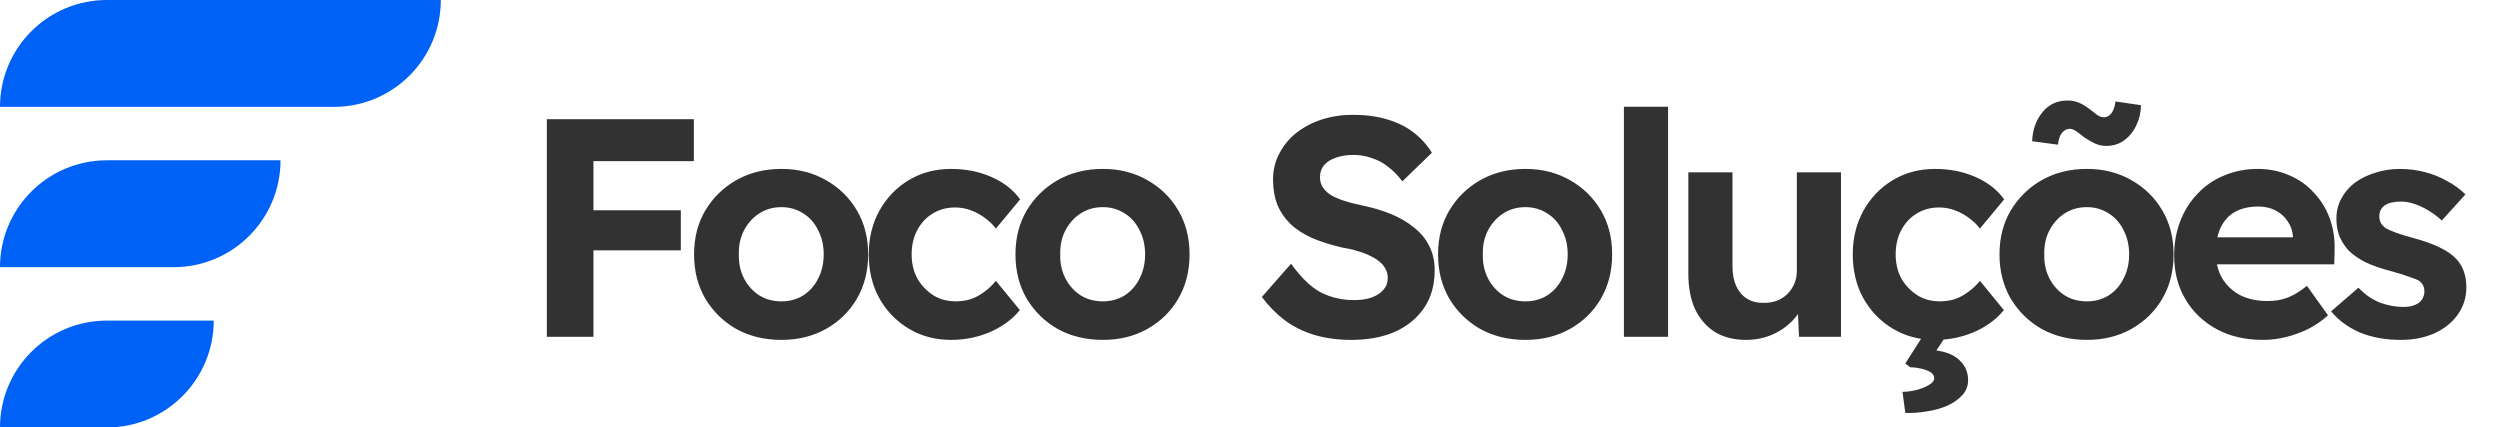
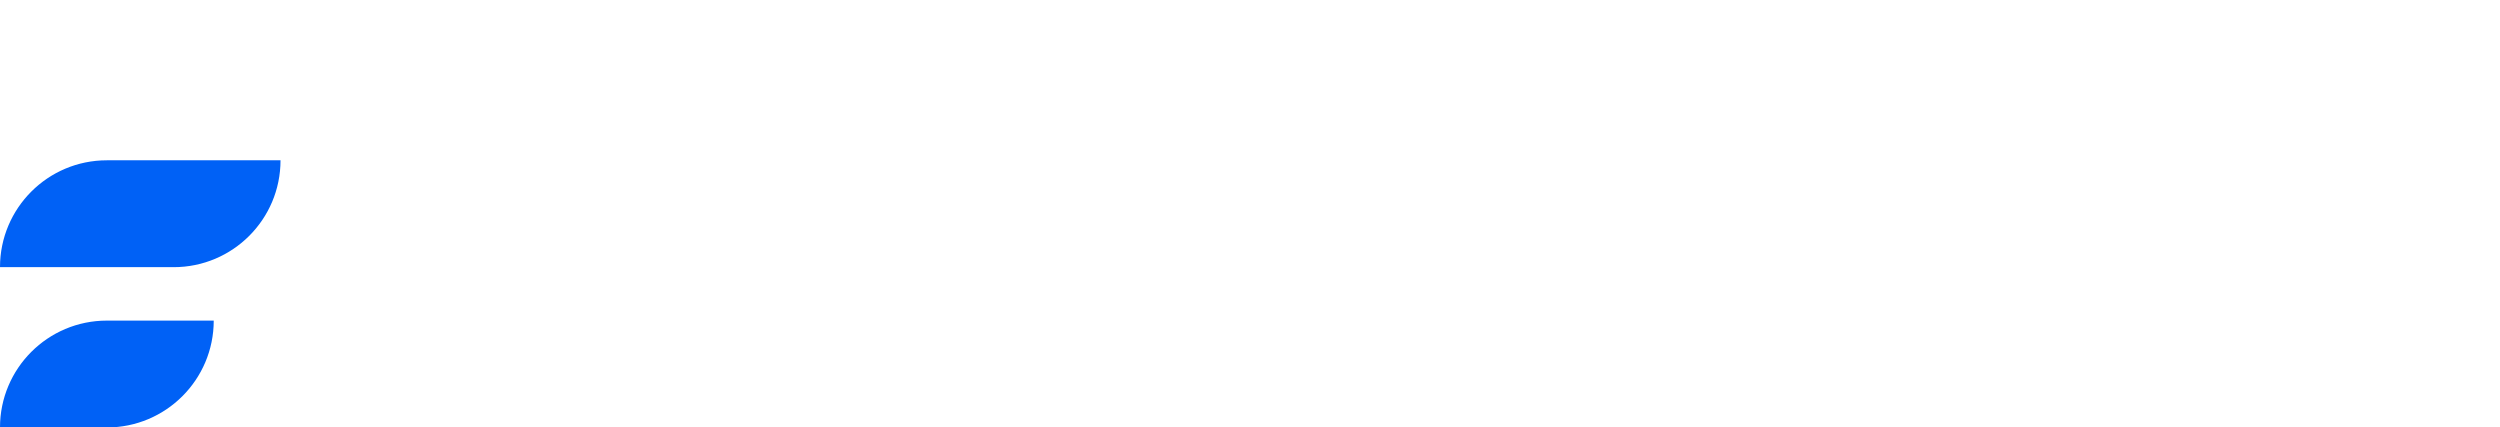
<svg xmlns="http://www.w3.org/2000/svg" width="193" height="33" viewBox="0 0 193 33" fill="none">
-   <path d="M42.215 26V9.2H45.815V26H42.215ZM43.871 19.328V16.232H52.559V19.328H43.871ZM43.871 12.44V9.2H53.567V12.44H43.871ZM60.326 26.24C59.03 26.24 57.87 25.96 56.846 25.4C55.838 24.824 55.038 24.04 54.446 23.048C53.87 22.056 53.582 20.92 53.582 19.64C53.582 18.36 53.87 17.232 54.446 16.256C55.038 15.264 55.838 14.48 56.846 13.904C57.87 13.328 59.03 13.04 60.326 13.04C61.606 13.04 62.75 13.328 63.758 13.904C64.782 14.48 65.582 15.264 66.158 16.256C66.734 17.232 67.022 18.36 67.022 19.64C67.022 20.92 66.734 22.056 66.158 23.048C65.582 24.04 64.782 24.824 63.758 25.4C62.75 25.96 61.606 26.24 60.326 26.24ZM60.326 23.264C60.95 23.264 61.51 23.112 62.006 22.808C62.502 22.488 62.886 22.056 63.158 21.512C63.446 20.952 63.59 20.328 63.59 19.64C63.59 18.936 63.446 18.312 63.158 17.768C62.886 17.208 62.502 16.776 62.006 16.472C61.51 16.152 60.95 15.992 60.326 15.992C59.686 15.992 59.118 16.152 58.622 16.472C58.126 16.792 57.734 17.224 57.446 17.768C57.158 18.312 57.022 18.936 57.038 19.64C57.022 20.328 57.158 20.952 57.446 21.512C57.734 22.056 58.126 22.488 58.622 22.808C59.118 23.112 59.686 23.264 60.326 23.264ZM73.427 26.24C72.21 26.24 71.123 25.952 70.162 25.376C69.203 24.8 68.442 24.016 67.882 23.024C67.338 22.032 67.067 20.904 67.067 19.64C67.067 18.392 67.338 17.272 67.882 16.28C68.442 15.272 69.203 14.48 70.162 13.904C71.123 13.328 72.21 13.04 73.427 13.04C74.562 13.04 75.603 13.248 76.546 13.664C77.49 14.08 78.227 14.656 78.754 15.392L76.882 17.648C76.659 17.344 76.379 17.072 76.043 16.832C75.707 16.576 75.338 16.376 74.939 16.232C74.555 16.088 74.154 16.016 73.739 16.016C73.082 16.016 72.499 16.176 71.987 16.496C71.49 16.8 71.099 17.224 70.811 17.768C70.522 18.312 70.379 18.936 70.379 19.64C70.379 20.328 70.522 20.944 70.811 21.488C71.115 22.016 71.522 22.448 72.034 22.784C72.546 23.104 73.123 23.264 73.763 23.264C74.178 23.264 74.57 23.208 74.939 23.096C75.306 22.968 75.65 22.784 75.971 22.544C76.306 22.304 76.611 22.016 76.882 21.68L78.731 23.936C78.186 24.624 77.434 25.184 76.475 25.616C75.514 26.032 74.499 26.24 73.427 26.24ZM85.138 26.24C83.842 26.24 82.682 25.96 81.658 25.4C80.65 24.824 79.85 24.04 79.258 23.048C78.682 22.056 78.394 20.92 78.394 19.64C78.394 18.36 78.682 17.232 79.258 16.256C79.85 15.264 80.65 14.48 81.658 13.904C82.682 13.328 83.842 13.04 85.138 13.04C86.418 13.04 87.562 13.328 88.57 13.904C89.594 14.48 90.394 15.264 90.97 16.256C91.546 17.232 91.834 18.36 91.834 19.64C91.834 20.92 91.546 22.056 90.97 23.048C90.394 24.04 89.594 24.824 88.57 25.4C87.562 25.96 86.418 26.24 85.138 26.24ZM85.138 23.264C85.762 23.264 86.322 23.112 86.818 22.808C87.314 22.488 87.698 22.056 87.97 21.512C88.258 20.952 88.402 20.328 88.402 19.64C88.402 18.936 88.258 18.312 87.97 17.768C87.698 17.208 87.314 16.776 86.818 16.472C86.322 16.152 85.762 15.992 85.138 15.992C84.498 15.992 83.93 16.152 83.434 16.472C82.938 16.792 82.546 17.224 82.258 17.768C81.97 18.312 81.834 18.936 81.85 19.64C81.834 20.328 81.97 20.952 82.258 21.512C82.546 22.056 82.938 22.488 83.434 22.808C83.93 23.112 84.498 23.264 85.138 23.264ZM104.326 26.24C103.286 26.24 102.334 26.112 101.47 25.856C100.622 25.6 99.862 25.224 99.19 24.728C98.534 24.232 97.942 23.632 97.414 22.928L99.67 20.36C100.454 21.448 101.23 22.192 101.998 22.592C102.782 22.976 103.63 23.168 104.542 23.168C105.038 23.168 105.478 23.104 105.862 22.976C106.262 22.832 106.574 22.632 106.798 22.376C107.022 22.12 107.134 21.816 107.134 21.464C107.134 21.208 107.078 20.976 106.966 20.768C106.854 20.544 106.694 20.352 106.486 20.192C106.278 20.016 106.03 19.864 105.742 19.736C105.454 19.592 105.134 19.472 104.782 19.376C104.43 19.264 104.046 19.176 103.63 19.112C102.734 18.904 101.95 18.656 101.278 18.368C100.606 18.064 100.046 17.696 99.598 17.264C99.15 16.816 98.814 16.312 98.59 15.752C98.382 15.192 98.278 14.56 98.278 13.856C98.278 13.136 98.438 12.472 98.758 11.864C99.078 11.24 99.518 10.704 100.078 10.256C100.654 9.808 101.31 9.464 102.046 9.224C102.798 8.984 103.59 8.864 104.422 8.864C105.446 8.864 106.342 8.984 107.11 9.224C107.878 9.448 108.542 9.776 109.102 10.208C109.678 10.64 110.158 11.168 110.542 11.792L108.262 14C107.926 13.552 107.558 13.176 107.158 12.872C106.774 12.568 106.35 12.344 105.886 12.2C105.438 12.04 104.974 11.96 104.494 11.96C103.966 11.96 103.51 12.032 103.126 12.176C102.742 12.304 102.438 12.496 102.214 12.752C102.006 13.008 101.902 13.32 101.902 13.688C101.902 13.976 101.974 14.232 102.118 14.456C102.262 14.68 102.47 14.88 102.742 15.056C103.014 15.216 103.342 15.36 103.726 15.488C104.11 15.616 104.534 15.728 104.998 15.824C105.878 16 106.67 16.232 107.374 16.52C108.078 16.808 108.678 17.16 109.174 17.576C109.686 17.976 110.078 18.456 110.35 19.016C110.622 19.56 110.758 20.176 110.758 20.864C110.758 22 110.486 22.968 109.942 23.768C109.398 24.568 108.646 25.184 107.686 25.616C106.726 26.032 105.606 26.24 104.326 26.24ZM117.762 26.24C116.466 26.24 115.306 25.96 114.282 25.4C113.274 24.824 112.474 24.04 111.882 23.048C111.306 22.056 111.018 20.92 111.018 19.64C111.018 18.36 111.306 17.232 111.882 16.256C112.474 15.264 113.274 14.48 114.282 13.904C115.306 13.328 116.466 13.04 117.762 13.04C119.042 13.04 120.186 13.328 121.194 13.904C122.218 14.48 123.018 15.264 123.594 16.256C124.17 17.232 124.458 18.36 124.458 19.64C124.458 20.92 124.17 22.056 123.594 23.048C123.018 24.04 122.218 24.824 121.194 25.4C120.186 25.96 119.042 26.24 117.762 26.24ZM117.762 23.264C118.386 23.264 118.946 23.112 119.442 22.808C119.938 22.488 120.322 22.056 120.594 21.512C120.882 20.952 121.026 20.328 121.026 19.64C121.026 18.936 120.882 18.312 120.594 17.768C120.322 17.208 119.938 16.776 119.442 16.472C118.946 16.152 118.386 15.992 117.762 15.992C117.122 15.992 116.554 16.152 116.058 16.472C115.562 16.792 115.17 17.224 114.882 17.768C114.594 18.312 114.458 18.936 114.474 19.64C114.458 20.328 114.594 20.952 114.882 21.512C115.17 22.056 115.562 22.488 116.058 22.808C116.554 23.112 117.122 23.264 117.762 23.264ZM125.366 26V8.24H128.774V26H125.366ZM134.804 26.24C133.876 26.24 133.076 26.04 132.404 25.64C131.748 25.224 131.236 24.64 130.868 23.888C130.516 23.12 130.34 22.2 130.34 21.128V13.304H133.748V20.576C133.748 21.152 133.844 21.656 134.036 22.088C134.228 22.504 134.5 22.824 134.852 23.048C135.204 23.272 135.636 23.384 136.148 23.384C136.516 23.384 136.86 23.328 137.18 23.216C137.5 23.088 137.772 22.912 137.996 22.688C138.22 22.464 138.396 22.2 138.524 21.896C138.652 21.592 138.716 21.264 138.716 20.912V13.304H142.124V26H138.884L138.764 23.384L139.388 23.096C139.196 23.688 138.876 24.224 138.428 24.704C137.98 25.184 137.444 25.56 136.82 25.832C136.196 26.104 135.524 26.24 134.804 26.24ZM149.393 26.24C148.177 26.24 147.089 25.952 146.129 25.376C145.169 24.8 144.409 24.016 143.849 23.024C143.305 22.032 143.033 20.904 143.033 19.64C143.033 18.392 143.305 17.272 143.849 16.28C144.409 15.272 145.169 14.48 146.129 13.904C147.089 13.328 148.177 13.04 149.393 13.04C150.529 13.04 151.569 13.248 152.513 13.664C153.457 14.08 154.193 14.656 154.721 15.392L152.849 17.648C152.625 17.344 152.345 17.072 152.009 16.832C151.673 16.576 151.305 16.376 150.905 16.232C150.521 16.088 150.121 16.016 149.705 16.016C149.049 16.016 148.465 16.176 147.953 16.496C147.457 16.8 147.065 17.224 146.777 17.768C146.489 18.312 146.345 18.936 146.345 19.64C146.345 20.328 146.489 20.944 146.777 21.488C147.081 22.016 147.489 22.448 148.001 22.784C148.513 23.104 149.089 23.264 149.729 23.264C150.145 23.264 150.537 23.208 150.905 23.096C151.273 22.968 151.617 22.784 151.937 22.544C152.273 22.304 152.577 22.016 152.849 21.68L154.697 23.936C154.153 24.624 153.401 25.184 152.441 25.616C151.481 26.032 150.465 26.24 149.393 26.24ZM147.089 31.88L146.873 30.248C147.225 30.248 147.585 30.2 147.953 30.104C148.337 30.008 148.657 29.88 148.913 29.72C149.185 29.56 149.321 29.384 149.321 29.192C149.321 29 149.217 28.84 149.009 28.712C148.801 28.6 148.553 28.512 148.265 28.448C147.977 28.384 147.713 28.352 147.473 28.352L147.089 28.064L148.769 25.424H150.569L149.489 27.056C150.305 27.168 150.913 27.432 151.313 27.848C151.729 28.264 151.937 28.76 151.937 29.336C151.937 29.8 151.785 30.192 151.481 30.512C151.177 30.848 150.785 31.12 150.305 31.328C149.825 31.536 149.305 31.68 148.745 31.76C148.185 31.856 147.633 31.896 147.089 31.88ZM161.105 26.24C159.809 26.24 158.649 25.96 157.625 25.4C156.617 24.824 155.817 24.04 155.225 23.048C154.649 22.056 154.361 20.92 154.361 19.64C154.361 18.36 154.649 17.232 155.225 16.256C155.817 15.264 156.617 14.48 157.625 13.904C158.649 13.328 159.809 13.04 161.105 13.04C162.385 13.04 163.529 13.328 164.537 13.904C165.561 14.48 166.361 15.264 166.937 16.256C167.513 17.232 167.801 18.36 167.801 19.64C167.801 20.92 167.513 22.056 166.937 23.048C166.361 24.04 165.561 24.824 164.537 25.4C163.529 25.96 162.385 26.24 161.105 26.24ZM161.105 23.264C161.729 23.264 162.289 23.112 162.785 22.808C163.281 22.488 163.665 22.056 163.937 21.512C164.225 20.952 164.369 20.328 164.369 19.64C164.369 18.936 164.225 18.312 163.937 17.768C163.665 17.208 163.281 16.776 162.785 16.472C162.289 16.152 161.729 15.992 161.105 15.992C160.465 15.992 159.897 16.152 159.401 16.472C158.905 16.792 158.513 17.224 158.225 17.768C157.937 18.312 157.801 18.936 157.817 19.64C157.801 20.328 157.937 20.952 158.225 21.512C158.513 22.056 158.905 22.488 159.401 22.808C159.897 23.112 160.465 23.264 161.105 23.264ZM162.593 11.264C162.305 11.264 162.033 11.208 161.777 11.096C161.521 10.984 161.225 10.816 160.889 10.592C160.601 10.352 160.377 10.184 160.217 10.088C160.057 9.992 159.913 9.944 159.785 9.944C159.561 9.944 159.361 10.048 159.185 10.256C159.025 10.448 158.921 10.752 158.873 11.168L156.881 10.904C156.913 10.04 157.169 9.304 157.649 8.696C158.145 8.072 158.801 7.76 159.617 7.76C159.905 7.76 160.177 7.808 160.433 7.904C160.689 8 160.977 8.168 161.297 8.408C161.537 8.6 161.745 8.76 161.921 8.888C162.097 9 162.265 9.056 162.425 9.056C162.649 9.056 162.841 8.952 163.001 8.744C163.161 8.536 163.265 8.232 163.313 7.832L165.281 8.12C165.281 8.664 165.161 9.184 164.921 9.68C164.697 10.16 164.385 10.544 163.985 10.832C163.601 11.12 163.137 11.264 162.593 11.264ZM174.709 26.24C173.333 26.24 172.133 25.96 171.109 25.4C170.085 24.84 169.285 24.072 168.709 23.096C168.133 22.12 167.845 21 167.845 19.736C167.845 18.76 168.005 17.864 168.325 17.048C168.645 16.232 169.093 15.528 169.669 14.936C170.245 14.328 170.925 13.864 171.709 13.544C172.509 13.208 173.373 13.04 174.301 13.04C175.165 13.04 175.965 13.2 176.701 13.52C177.437 13.824 178.069 14.264 178.597 14.84C179.141 15.4 179.557 16.064 179.845 16.832C180.133 17.6 180.261 18.44 180.229 19.352L180.205 20.408H170.005L169.453 18.32H177.397L177.013 18.752V18.224C176.981 17.792 176.837 17.4 176.581 17.048C176.341 16.696 176.029 16.424 175.645 16.232C175.261 16.04 174.829 15.944 174.349 15.944C173.645 15.944 173.045 16.08 172.549 16.352C172.069 16.624 171.701 17.024 171.445 17.552C171.189 18.08 171.061 18.72 171.061 19.472C171.061 20.24 171.221 20.904 171.541 21.464C171.877 22.024 172.341 22.464 172.933 22.784C173.541 23.088 174.253 23.24 175.069 23.24C175.629 23.24 176.141 23.152 176.605 22.976C177.069 22.8 177.565 22.496 178.093 22.064L179.725 24.344C179.261 24.76 178.749 25.112 178.189 25.4C177.629 25.672 177.053 25.88 176.461 26.024C175.869 26.168 175.285 26.24 174.709 26.24ZM185.339 26.24C184.155 26.24 183.099 26.048 182.171 25.664C181.259 25.264 180.523 24.72 179.963 24.032L182.075 22.208C182.571 22.736 183.123 23.12 183.731 23.36C184.339 23.584 184.947 23.696 185.555 23.696C185.795 23.696 186.011 23.672 186.203 23.624C186.411 23.56 186.587 23.48 186.731 23.384C186.875 23.272 186.979 23.144 187.043 23C187.123 22.84 187.163 22.672 187.163 22.496C187.163 22.144 187.019 21.864 186.731 21.656C186.571 21.576 186.323 21.48 185.987 21.368C185.651 21.24 185.219 21.104 184.691 20.96C183.875 20.752 183.179 20.512 182.603 20.24C182.043 19.952 181.595 19.632 181.259 19.28C180.971 18.944 180.747 18.584 180.587 18.2C180.443 17.8 180.371 17.36 180.371 16.88C180.371 16.304 180.499 15.784 180.755 15.32C181.011 14.84 181.363 14.432 181.811 14.096C182.275 13.76 182.803 13.504 183.395 13.328C183.987 13.136 184.611 13.04 185.267 13.04C185.923 13.04 186.563 13.12 187.187 13.28C187.811 13.44 188.387 13.672 188.915 13.976C189.459 14.264 189.931 14.608 190.331 15.008L188.507 17.024C188.219 16.752 187.891 16.504 187.523 16.28C187.171 16.056 186.803 15.88 186.419 15.752C186.035 15.624 185.691 15.56 185.387 15.56C185.115 15.56 184.867 15.584 184.643 15.632C184.435 15.68 184.259 15.752 184.115 15.848C183.971 15.944 183.859 16.072 183.779 16.232C183.715 16.376 183.683 16.536 183.683 16.712C183.683 16.888 183.723 17.056 183.803 17.216C183.899 17.376 184.027 17.512 184.187 17.624C184.363 17.72 184.619 17.832 184.955 17.96C185.307 18.088 185.779 18.232 186.371 18.392C187.139 18.6 187.787 18.832 188.315 19.088C188.859 19.344 189.291 19.64 189.611 19.976C189.883 20.264 190.083 20.592 190.211 20.96C190.339 21.328 190.403 21.736 190.403 22.184C190.403 22.968 190.179 23.672 189.731 24.296C189.299 24.904 188.699 25.384 187.931 25.736C187.163 26.072 186.299 26.24 185.339 26.24Z" fill="#323232" />
-   <path d="M0 8.25C0 3.694 3.694 0 8.25 0H34.031V0C34.031 4.556 30.338 8.25 25.781 8.25H0V8.25Z" fill="#0061F6" />
-   <path d="M0 20.625C0 16.069 3.694 12.375 8.25 12.375H21.656V12.375C21.656 16.931 17.963 20.625 13.406 20.625H0V20.625Z" fill="#0061F6" />
+   <path d="M0 20.625C0 16.069 3.694 12.375 8.25 12.375H21.656V12.375C21.656 16.931 17.963 20.625 13.406 20.625H0V20.625" fill="#0061F6" />
  <path d="M0 33C0 28.444 3.694 24.75 8.25 24.75H16.5V24.75C16.5 29.306 12.806 33 8.25 33H0V33Z" fill="#0061F6" />
</svg>